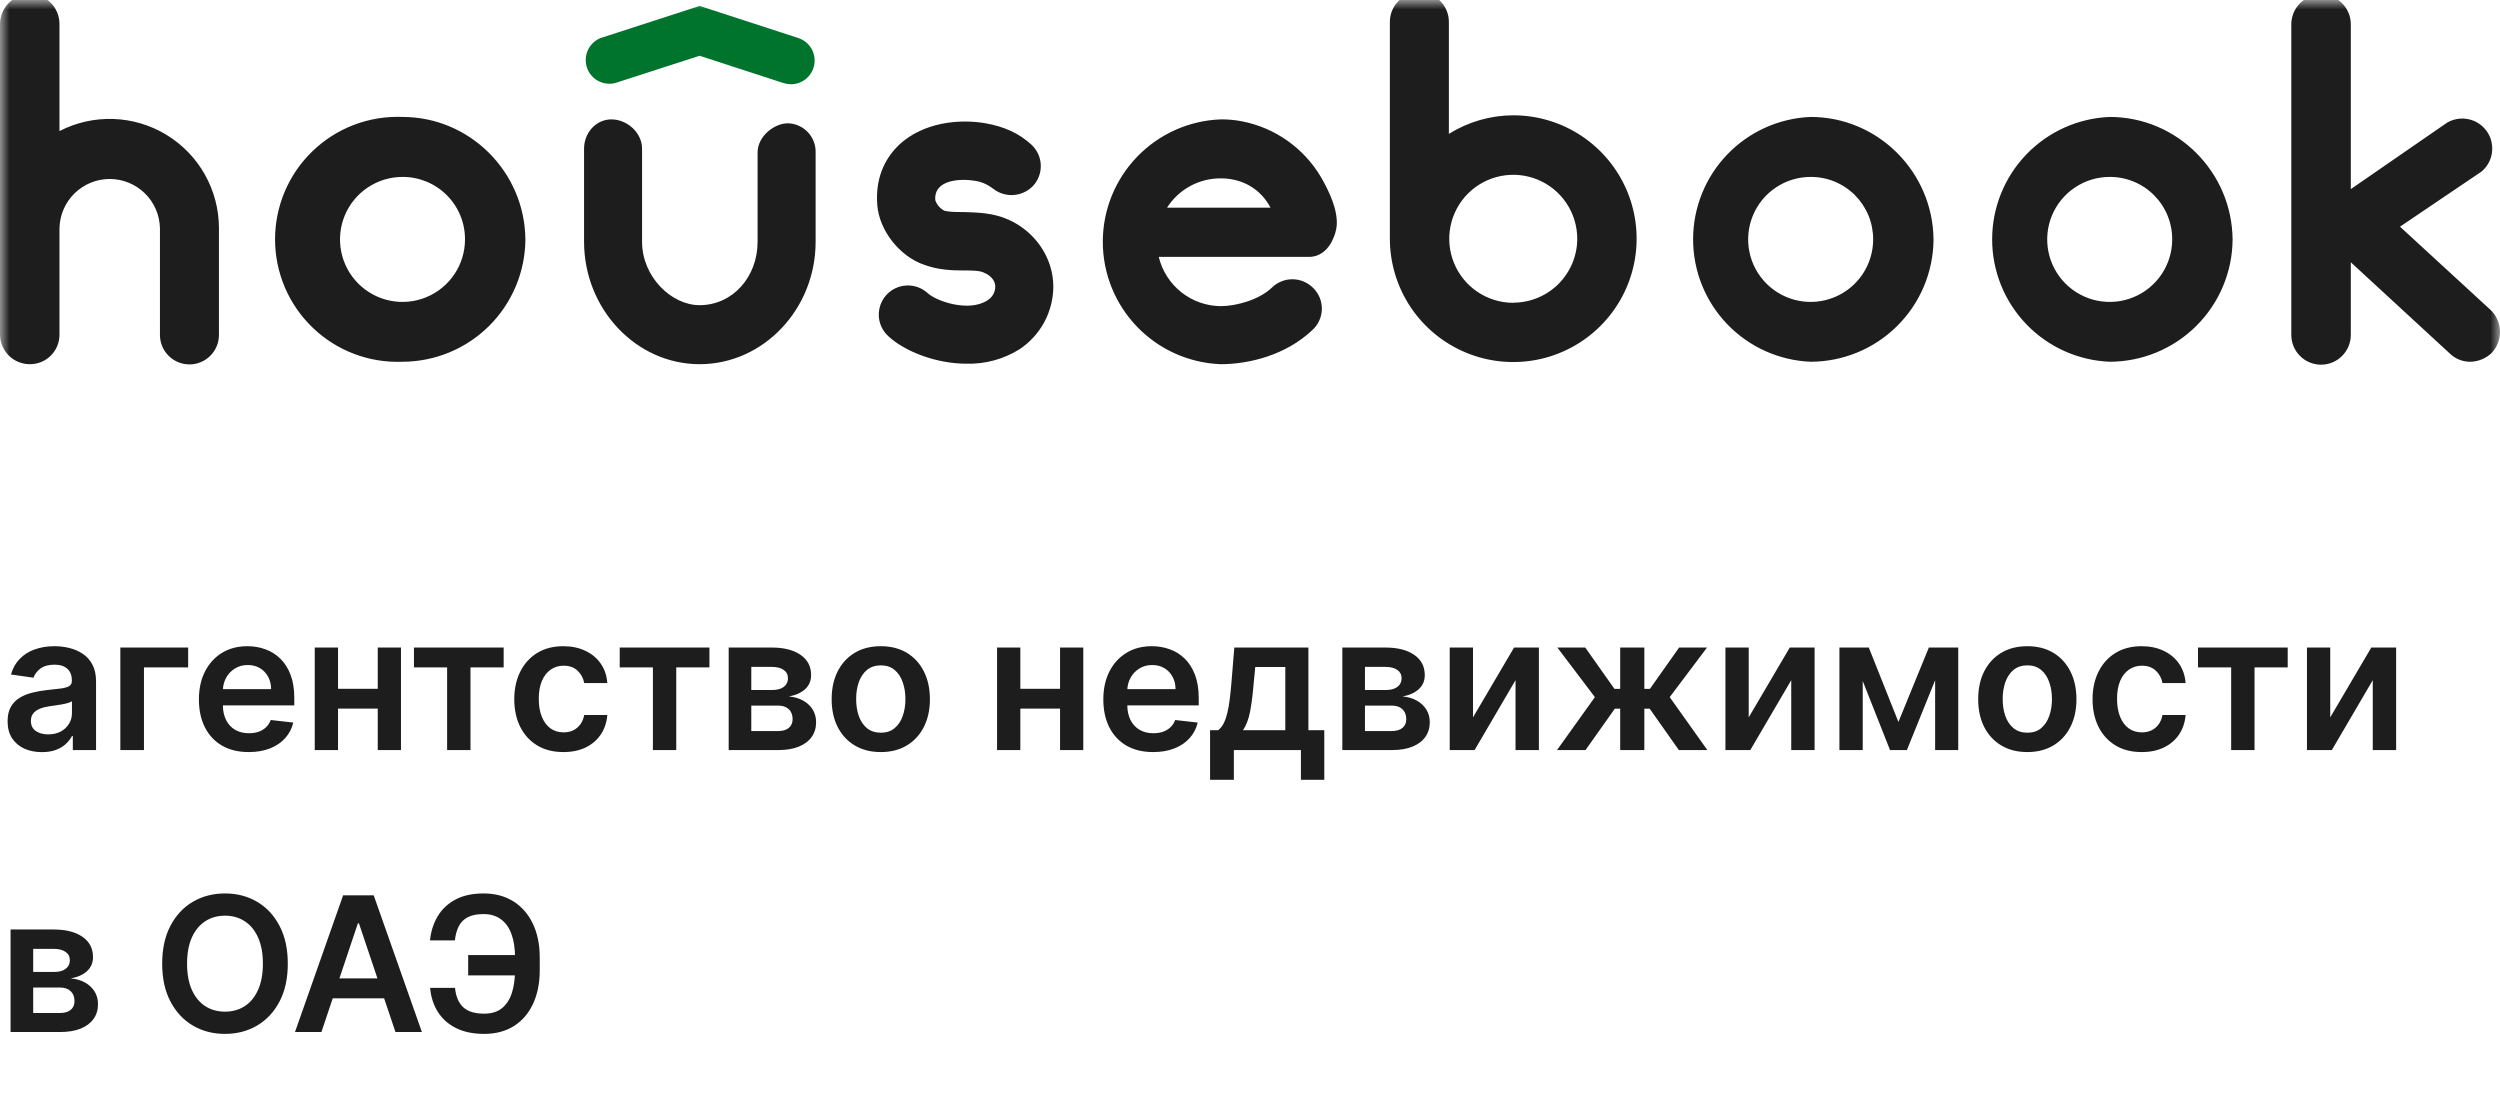
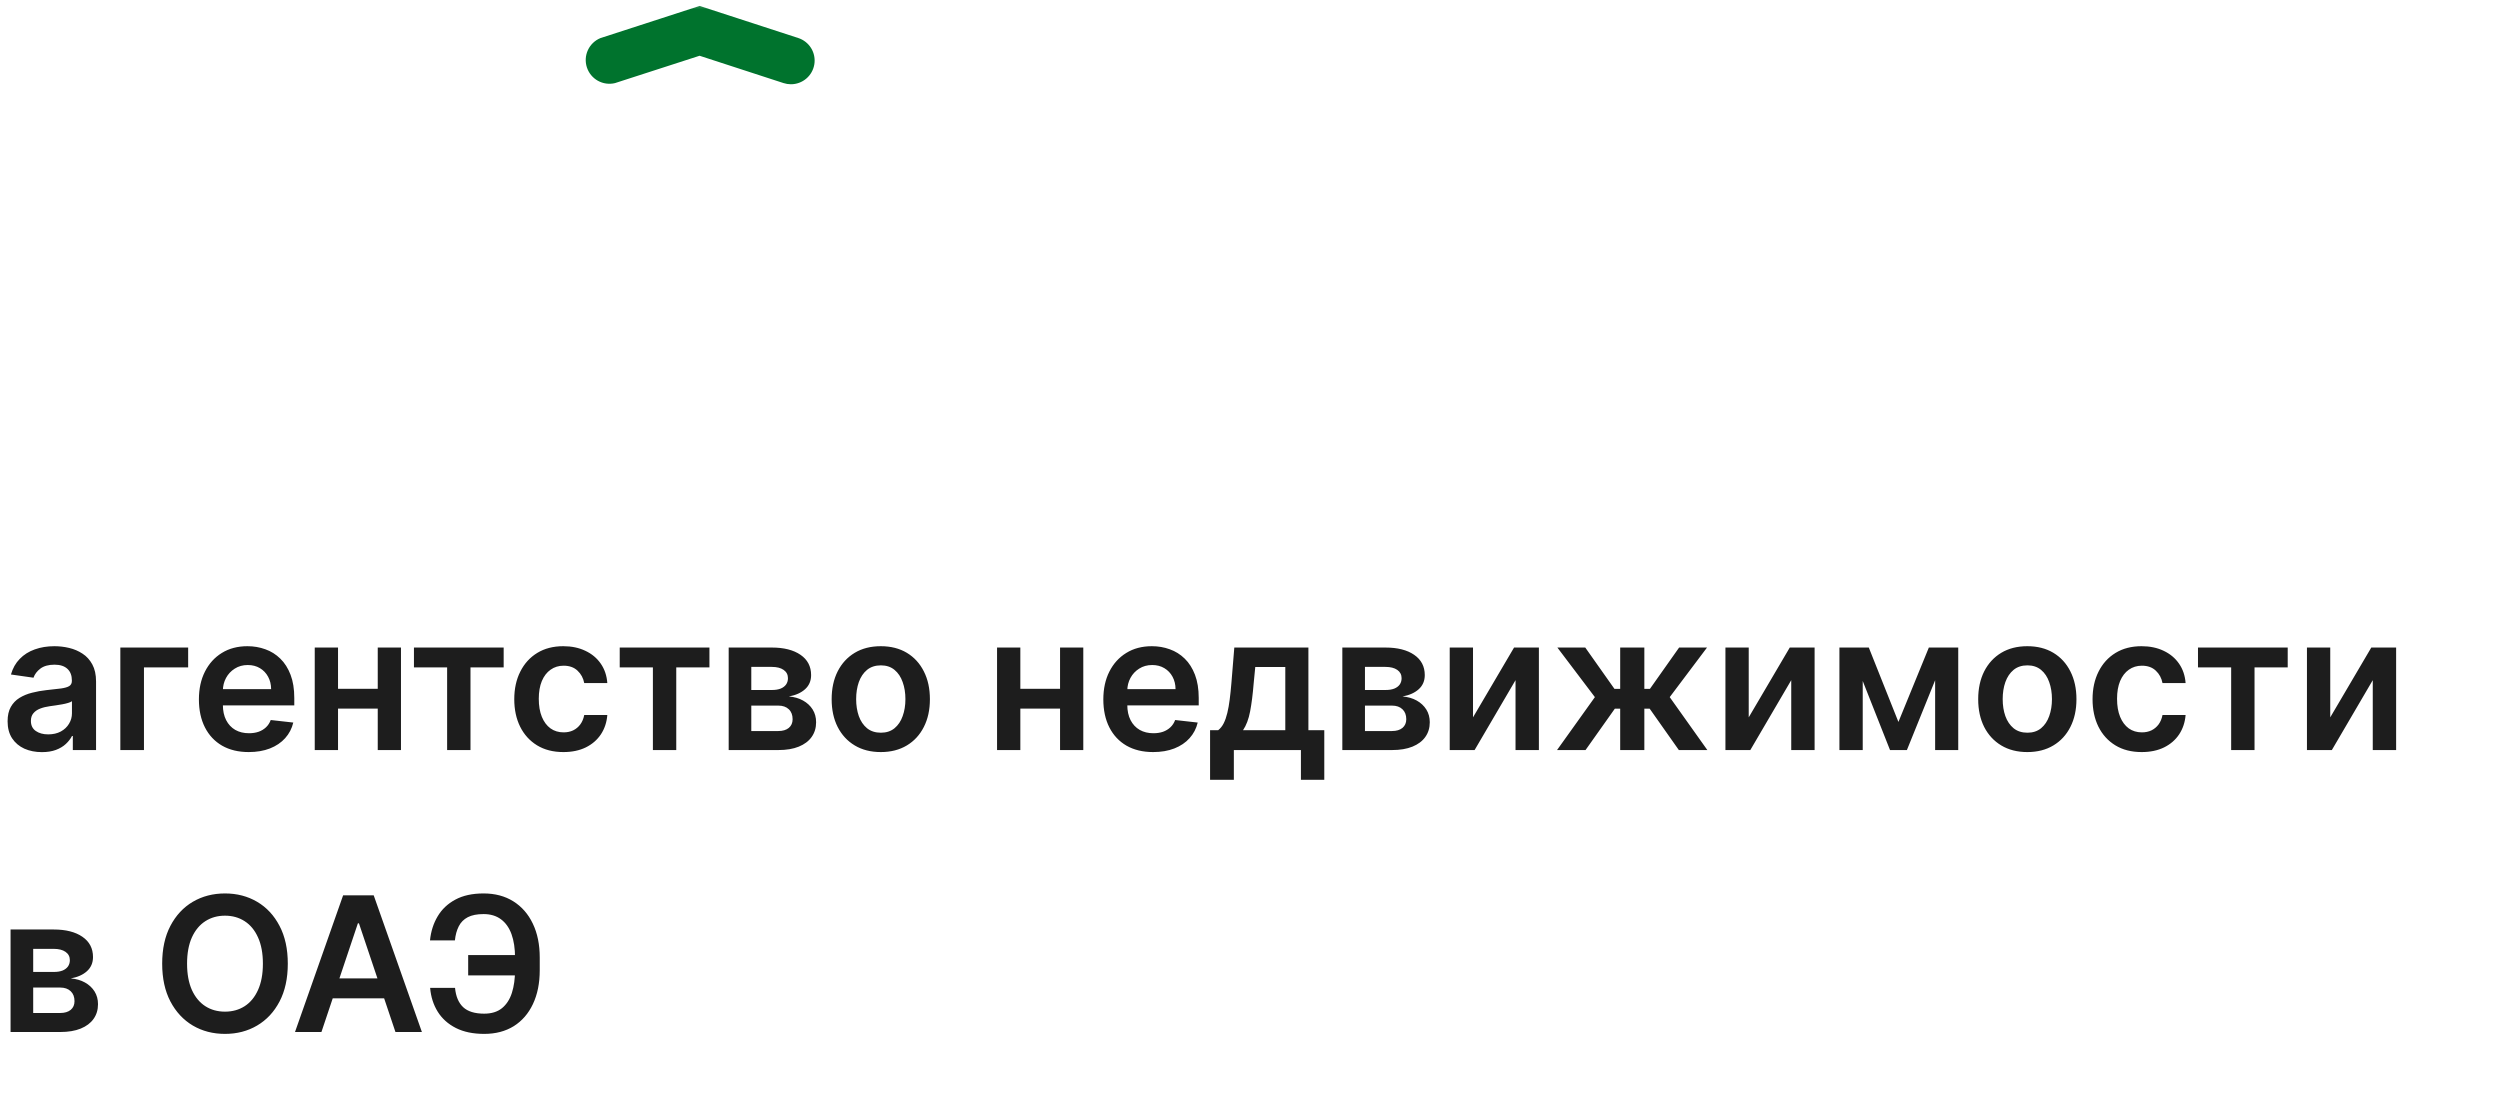
<svg xmlns="http://www.w3.org/2000/svg" width="133" height="59" viewBox="0 0 133 59" fill="none">
  <mask id="mask0_1855_367" style="mask-type:luminance" maskUnits="userSpaceOnUse" x="0" y="0" width="133" height="20">
    <path d="M133 0H0V20H133V0Z" fill="white" />
  </mask>
  <g mask="url(#mask0_1855_367)">
-     <path d="M11.648 17.818C11.648 18.234 11.483 18.633 11.188 18.927C10.894 19.222 10.495 19.387 10.079 19.387C9.663 19.387 9.263 19.222 8.969 18.927C8.675 18.633 8.509 18.234 8.509 17.818V12.136C8.494 11.438 8.205 10.773 7.706 10.284C7.206 9.796 6.535 9.522 5.837 9.522C5.138 9.522 4.467 9.796 3.968 10.284C3.468 10.773 3.18 11.438 3.164 12.136V17.818C3.163 18.024 3.121 18.228 3.041 18.418C2.961 18.608 2.844 18.78 2.697 18.925C2.55 19.07 2.376 19.184 2.185 19.261C1.993 19.338 1.789 19.377 1.583 19.375C1.167 19.375 0.769 19.211 0.473 18.92C0.177 18.629 0.007 18.233 0 17.818V1.266C0.006 0.848 0.175 0.449 0.47 0.154C0.766 -0.142 1.165 -0.31 1.583 -0.315C2.002 -0.314 2.403 -0.147 2.699 0.149C2.996 0.446 3.163 0.847 3.164 1.266V6.974C4.05 6.516 5.039 6.294 6.036 6.329C7.033 6.364 8.004 6.654 8.856 7.173C9.708 7.691 10.412 8.42 10.901 9.289C11.39 10.158 11.647 11.139 11.648 12.136V17.818ZM21.413 19.245C20.536 19.28 19.66 19.138 18.839 18.827C18.018 18.516 17.269 18.042 16.636 17.433C16.002 16.825 15.498 16.096 15.154 15.288C14.81 14.48 14.633 13.611 14.633 12.733C14.633 11.855 14.81 10.986 15.154 10.178C15.498 9.371 16.002 8.641 16.636 8.033C17.269 7.425 18.018 6.951 18.839 6.639C19.66 6.328 20.536 6.186 21.413 6.221C24.993 6.221 27.93 9.147 27.951 12.758C27.934 14.482 27.239 16.13 26.015 17.345C24.791 18.559 23.137 19.242 21.413 19.245ZM21.413 9.412C20.755 9.412 20.113 9.607 19.566 9.973C19.019 10.338 18.593 10.857 18.341 11.465C18.089 12.072 18.024 12.741 18.152 13.386C18.28 14.031 18.597 14.623 19.062 15.088C19.527 15.553 20.119 15.87 20.764 15.998C21.409 16.127 22.078 16.061 22.685 15.809C23.293 15.557 23.812 15.131 24.178 14.584C24.543 14.038 24.738 13.395 24.738 12.737C24.74 12.3 24.655 11.867 24.489 11.463C24.322 11.058 24.078 10.691 23.768 10.382C23.459 10.073 23.092 9.828 22.688 9.661C22.283 9.495 21.85 9.41 21.413 9.412ZM37.221 19.375C33.849 19.375 31.072 16.449 31.072 12.858V7.908C31.072 7.051 31.722 6.351 32.525 6.351C33.355 6.351 34.158 7.051 34.158 7.908V12.862C34.158 14.724 35.716 16.235 37.217 16.235C38.981 16.235 40.304 14.731 40.304 12.862V8.115C40.304 7.232 41.211 6.559 41.912 6.559C42.112 6.564 42.309 6.607 42.491 6.688C42.674 6.769 42.838 6.885 42.976 7.029C43.113 7.174 43.221 7.344 43.292 7.531C43.363 7.717 43.397 7.916 43.391 8.115V12.862C43.393 16.442 40.617 19.375 37.219 19.375H37.221ZM51.419 19.349C49.759 19.349 48.094 18.673 47.243 17.87C46.944 17.59 46.767 17.204 46.752 16.795C46.737 16.386 46.884 15.988 47.161 15.687C47.438 15.385 47.823 15.206 48.231 15.188C48.64 15.169 49.04 15.313 49.343 15.587C49.81 16.028 51.548 16.625 52.535 15.976C52.66 15.9 52.764 15.793 52.837 15.666C52.909 15.539 52.948 15.396 52.95 15.249C52.95 14.886 52.639 14.627 52.379 14.522C52.147 14.389 51.73 14.389 51.264 14.389C50.641 14.389 49.94 14.362 49.214 14.103C47.865 13.662 46.775 12.261 46.672 10.911C46.539 9.278 47.243 8.266 47.84 7.695C49.137 6.498 51.032 6.32 52.406 6.554C53.443 6.735 54.221 7.098 54.87 7.695C55.171 7.972 55.35 8.355 55.369 8.763C55.389 9.171 55.246 9.57 54.973 9.874C54.723 10.142 54.387 10.316 54.023 10.364C53.659 10.413 53.29 10.333 52.978 10.14C52.615 9.874 52.354 9.699 51.887 9.621C51.109 9.488 49.657 9.543 49.759 10.66C49.844 10.891 50.01 11.084 50.226 11.204C50.486 11.281 50.874 11.281 51.29 11.281C51.964 11.307 52.821 11.307 53.676 11.696C55.103 12.345 56.037 13.747 56.037 15.251C56.033 15.909 55.868 16.557 55.556 17.137C55.244 17.716 54.794 18.21 54.247 18.576C53.4 19.107 52.415 19.376 51.416 19.349H51.419ZM69.64 13.667H61.645C61.824 14.408 62.245 15.069 62.842 15.544C63.439 16.019 64.177 16.28 64.94 16.287C65.77 16.287 66.991 15.949 67.664 15.301C67.81 15.158 67.984 15.045 68.174 14.968C68.364 14.892 68.567 14.854 68.772 14.857C68.978 14.859 69.18 14.902 69.368 14.983C69.557 15.064 69.727 15.181 69.87 15.328C70.016 15.473 70.131 15.646 70.209 15.836C70.287 16.027 70.325 16.231 70.323 16.436C70.32 16.642 70.277 16.845 70.194 17.033C70.112 17.222 69.993 17.392 69.844 17.533C68.416 18.908 66.419 19.375 64.94 19.375C63.255 19.311 61.661 18.598 60.492 17.383C59.322 16.169 58.669 14.549 58.669 12.863C58.669 11.177 59.322 9.557 60.492 8.343C61.661 7.128 63.255 6.414 64.94 6.351C65.323 6.347 65.706 6.382 66.082 6.456C66.954 6.627 67.779 6.981 68.504 7.495C69.228 8.009 69.835 8.671 70.285 9.437C70.7 10.165 71.167 11.125 71.115 11.98C71.091 12.242 71.021 12.497 70.906 12.733C70.7 13.225 70.259 13.667 69.636 13.667H69.64ZM62.091 11.047H67.591C67.072 10.061 66.112 9.489 64.944 9.489C64.375 9.486 63.814 9.627 63.315 9.9C62.815 10.172 62.393 10.567 62.087 11.047H62.091ZM96.327 19.245C94.645 19.177 93.055 18.461 91.889 17.247C90.724 16.034 90.073 14.416 90.073 12.733C90.073 11.05 90.724 9.433 91.889 8.219C93.055 7.005 94.645 6.289 96.327 6.221C99.907 6.221 102.837 9.147 102.864 12.758C102.847 14.483 102.151 16.132 100.926 17.346C99.702 18.561 98.047 19.243 96.323 19.245H96.327ZM96.327 9.412C95.669 9.412 95.026 9.607 94.479 9.973C93.933 10.338 93.506 10.857 93.255 11.465C93.003 12.072 92.937 12.741 93.066 13.386C93.194 14.031 93.51 14.623 93.975 15.088C94.441 15.553 95.033 15.87 95.678 15.998C96.323 16.127 96.991 16.061 97.599 15.809C98.207 15.557 98.726 15.131 99.091 14.584C99.457 14.038 99.652 13.395 99.652 12.737C99.653 12.3 99.569 11.866 99.402 11.461C99.235 11.057 98.99 10.69 98.681 10.38C98.371 10.071 98.003 9.826 97.599 9.66C97.194 9.494 96.76 9.41 96.323 9.412H96.327ZM112.236 19.245C110.555 19.177 108.965 18.461 107.799 17.247C106.633 16.034 105.982 14.416 105.982 12.733C105.982 11.05 106.633 9.433 107.799 8.219C108.965 7.005 110.555 6.289 112.236 6.221C115.816 6.221 118.753 9.147 118.774 12.758C118.758 14.483 118.061 16.132 116.836 17.346C115.611 18.561 113.957 19.243 112.232 19.245H112.236ZM112.236 9.412C111.578 9.412 110.936 9.607 110.389 9.973C109.842 10.338 109.416 10.857 109.164 11.465C108.912 12.072 108.847 12.741 108.975 13.386C109.103 14.031 109.42 14.623 109.885 15.088C110.35 15.553 110.942 15.87 111.587 15.998C112.232 16.127 112.901 16.061 113.508 15.809C114.116 15.557 114.635 15.131 115.001 14.584C115.366 14.038 115.561 13.395 115.561 12.737C115.563 12.3 115.478 11.866 115.312 11.461C115.145 11.057 114.9 10.69 114.59 10.38C114.281 10.071 113.913 9.826 113.508 9.66C113.103 9.494 112.67 9.41 112.232 9.412H112.236ZM132.585 18.751C132.275 19.061 131.857 19.238 131.419 19.245C131.024 19.248 130.643 19.1 130.355 18.83L125.063 13.953V17.818C125.063 18.238 124.896 18.64 124.599 18.937C124.302 19.234 123.9 19.401 123.48 19.401C123.06 19.401 122.658 19.234 122.361 18.937C122.064 18.64 121.897 18.238 121.897 17.818V1.293C121.897 0.873 122.064 0.47 122.361 0.173C122.658 -0.123 123.06 -0.29 123.48 -0.29C123.9 -0.29 124.302 -0.123 124.599 0.173C124.896 0.47 125.063 0.873 125.063 1.293V10.061L130.174 6.533C130.518 6.327 130.928 6.258 131.321 6.341C131.714 6.423 132.062 6.651 132.294 6.979C132.527 7.306 132.627 7.709 132.576 8.108C132.524 8.506 132.324 8.87 132.016 9.128L127.68 12.059L132.505 16.494C132.809 16.787 132.986 17.186 133 17.608C133.014 18.029 132.863 18.439 132.58 18.751H132.585ZM80.505 6.134C79.294 6.138 78.108 6.481 77.08 7.122V1.162C77.08 0.746 76.915 0.347 76.621 0.052C76.326 -0.242 75.927 -0.407 75.511 -0.407C75.094 -0.407 74.695 -0.242 74.401 0.052C74.107 0.347 73.941 0.746 73.941 1.162V12.697C73.941 13.995 74.326 15.264 75.047 16.344C75.769 17.423 76.794 18.264 77.993 18.761C79.192 19.258 80.512 19.388 81.785 19.135C83.059 18.881 84.228 18.256 85.146 17.338C86.064 16.421 86.689 15.251 86.942 13.978C87.196 12.704 87.066 11.385 86.569 10.185C86.072 8.986 85.231 7.961 84.151 7.24C83.072 6.519 81.803 6.134 80.505 6.134ZM80.505 16.109C79.832 16.109 79.173 15.909 78.613 15.535C78.053 15.161 77.617 14.629 77.359 14.007C77.102 13.385 77.034 12.7 77.165 12.04C77.297 11.379 77.621 10.773 78.097 10.296C78.573 9.82 79.18 9.496 79.841 9.365C80.501 9.233 81.186 9.301 81.808 9.558C82.43 9.816 82.962 10.252 83.336 10.812C83.71 11.372 83.91 12.03 83.91 12.704C83.908 13.606 83.548 14.47 82.91 15.107C82.272 15.744 81.407 16.102 80.505 16.102V16.109Z" fill="#1D1D1D" />
    <path d="M42.075 4.482C41.942 4.482 41.811 4.461 41.685 4.42L37.218 2.966L32.718 4.421C32.409 4.496 32.083 4.451 31.806 4.296C31.529 4.14 31.32 3.886 31.222 3.584C31.124 3.281 31.143 2.953 31.277 2.664C31.41 2.376 31.648 2.148 31.942 2.027L37.22 0.315L42.466 2.022C42.752 2.114 42.995 2.306 43.153 2.562C43.31 2.818 43.37 3.122 43.323 3.419C43.276 3.716 43.124 3.987 42.895 4.181C42.666 4.376 42.375 4.483 42.075 4.482Z" fill="#00732D" />
  </g>
  <path d="M2.23 40.013C1.884 40.013 1.573 39.952 1.296 39.829C1.021 39.703 0.803 39.519 0.642 39.275C0.484 39.031 0.404 38.73 0.404 38.373C0.404 38.065 0.461 37.81 0.575 37.609C0.688 37.408 0.843 37.247 1.04 37.126C1.236 37.006 1.458 36.914 1.704 36.853C1.953 36.789 2.209 36.743 2.475 36.714C2.794 36.681 3.053 36.652 3.252 36.626C3.451 36.597 3.596 36.555 3.686 36.498C3.778 36.439 3.824 36.347 3.824 36.224V36.203C3.824 35.935 3.745 35.728 3.586 35.582C3.428 35.435 3.199 35.361 2.901 35.361C2.586 35.361 2.336 35.43 2.151 35.567C1.969 35.705 1.846 35.867 1.782 36.054L0.582 35.883C0.677 35.552 0.833 35.275 1.051 35.053C1.268 34.828 1.535 34.66 1.85 34.548C2.164 34.435 2.512 34.378 2.894 34.378C3.156 34.378 3.418 34.408 3.678 34.47C3.939 34.532 4.177 34.633 4.392 34.776C4.608 34.915 4.78 35.106 4.911 35.347C5.043 35.589 5.11 35.891 5.11 36.253V39.903H3.874V39.154H3.831C3.753 39.306 3.643 39.448 3.501 39.58C3.361 39.71 3.185 39.816 2.972 39.896C2.761 39.974 2.514 40.013 2.23 40.013ZM2.563 39.069C2.821 39.069 3.045 39.018 3.235 38.916C3.424 38.812 3.57 38.675 3.671 38.504C3.776 38.334 3.828 38.148 3.828 37.947V37.304C3.787 37.337 3.719 37.368 3.622 37.396C3.527 37.425 3.42 37.45 3.302 37.471C3.184 37.492 3.066 37.511 2.95 37.528C2.834 37.544 2.734 37.558 2.649 37.57C2.457 37.596 2.285 37.639 2.134 37.698C1.982 37.757 1.863 37.84 1.775 37.947C1.687 38.051 1.644 38.186 1.644 38.352C1.644 38.588 1.73 38.767 1.903 38.888C2.076 39.008 2.296 39.069 2.563 39.069ZM10.01 34.449V35.504H7.659V39.903H6.402V34.449H10.01ZM13.231 40.01C12.684 40.01 12.212 39.896 11.814 39.669C11.419 39.439 11.115 39.115 10.902 38.696C10.688 38.275 10.582 37.779 10.582 37.208C10.582 36.647 10.688 36.154 10.902 35.731C11.117 35.305 11.418 34.973 11.803 34.736C12.189 34.497 12.643 34.378 13.164 34.378C13.5 34.378 13.817 34.432 14.115 34.541C14.416 34.648 14.681 34.813 14.911 35.038C15.143 35.263 15.325 35.55 15.458 35.898C15.59 36.243 15.656 36.655 15.656 37.133V37.528H11.186V36.661H14.424C14.422 36.415 14.369 36.196 14.264 36.004C14.16 35.81 14.015 35.657 13.828 35.546C13.643 35.435 13.428 35.379 13.181 35.379C12.918 35.379 12.688 35.443 12.489 35.571C12.29 35.696 12.135 35.862 12.024 36.068C11.915 36.272 11.859 36.495 11.857 36.739V37.496C11.857 37.813 11.915 38.085 12.031 38.312C12.147 38.537 12.309 38.71 12.517 38.831C12.726 38.949 12.969 39.008 13.249 39.008C13.436 39.008 13.605 38.982 13.757 38.93C13.908 38.876 14.04 38.797 14.151 38.692C14.262 38.588 14.346 38.459 14.403 38.305L15.603 38.44C15.527 38.758 15.383 39.035 15.17 39.271C14.959 39.506 14.689 39.688 14.36 39.818C14.031 39.946 13.655 40.01 13.231 40.01ZM20.49 36.643V37.698H17.586V36.643H20.49ZM17.983 34.449V39.903H16.744V34.449H17.983ZM21.332 34.449V39.903H20.096V34.449H21.332ZM22.022 35.504V34.449H26.795V35.504H25.03V39.903H23.787V35.504H22.022ZM29.973 40.01C29.428 40.01 28.961 39.89 28.57 39.651C28.182 39.412 27.882 39.082 27.672 38.66C27.463 38.237 27.359 37.749 27.359 37.197C27.359 36.643 27.466 36.154 27.679 35.731C27.892 35.305 28.193 34.973 28.581 34.736C28.971 34.497 29.433 34.378 29.966 34.378C30.409 34.378 30.8 34.459 31.141 34.623C31.485 34.784 31.758 35.012 31.962 35.308C32.165 35.602 32.281 35.945 32.309 36.338H31.081C31.031 36.075 30.913 35.856 30.726 35.681C30.541 35.504 30.294 35.415 29.983 35.415C29.721 35.415 29.49 35.486 29.291 35.628C29.092 35.767 28.937 35.969 28.826 36.231C28.717 36.494 28.663 36.809 28.663 37.176C28.663 37.548 28.717 37.867 28.826 38.135C28.935 38.4 29.087 38.605 29.284 38.749C29.483 38.891 29.716 38.962 29.983 38.962C30.173 38.962 30.342 38.927 30.491 38.856C30.643 38.782 30.77 38.677 30.871 38.54C30.973 38.402 31.043 38.236 31.081 38.039H32.309C32.279 38.425 32.165 38.767 31.969 39.065C31.772 39.361 31.505 39.593 31.166 39.761C30.828 39.927 30.43 40.01 29.973 40.01ZM32.969 35.504V34.449H37.742V35.504H35.977V39.903H34.734V35.504H32.969ZM38.766 39.903V34.449H41.056C41.702 34.449 42.212 34.578 42.587 34.836C42.963 35.094 43.151 35.454 43.151 35.915C43.151 36.221 43.045 36.471 42.831 36.665C42.621 36.856 42.333 36.986 41.969 37.052C42.255 37.075 42.506 37.148 42.721 37.268C42.939 37.389 43.11 37.548 43.233 37.744C43.356 37.941 43.417 38.167 43.417 38.422C43.417 38.723 43.338 38.985 43.179 39.207C43.023 39.428 42.795 39.599 42.494 39.722C42.196 39.843 41.834 39.903 41.407 39.903H38.766ZM39.969 38.891H41.407C41.644 38.891 41.83 38.836 41.965 38.724C42.1 38.611 42.167 38.457 42.167 38.263C42.167 38.038 42.1 37.861 41.965 37.734C41.83 37.603 41.644 37.538 41.407 37.538H39.969V38.891ZM39.969 36.707H41.081C41.256 36.707 41.406 36.682 41.532 36.633C41.657 36.581 41.753 36.508 41.819 36.416C41.886 36.321 41.919 36.209 41.919 36.079C41.919 35.892 41.842 35.745 41.688 35.638C41.537 35.532 41.326 35.479 41.056 35.479H39.969V36.707ZM46.858 40.01C46.325 40.01 45.863 39.893 45.473 39.658C45.082 39.424 44.779 39.096 44.564 38.675C44.35 38.253 44.244 37.761 44.244 37.197C44.244 36.634 44.35 36.14 44.564 35.717C44.779 35.293 45.082 34.964 45.473 34.729C45.863 34.495 46.325 34.378 46.858 34.378C47.39 34.378 47.852 34.495 48.243 34.729C48.633 34.964 48.935 35.293 49.148 35.717C49.364 36.14 49.471 36.634 49.471 37.197C49.471 37.761 49.364 38.253 49.148 38.675C48.935 39.096 48.633 39.424 48.243 39.658C47.852 39.893 47.39 40.01 46.858 40.01ZM46.865 38.98C47.154 38.98 47.395 38.901 47.589 38.742C47.783 38.581 47.928 38.366 48.022 38.096C48.12 37.826 48.168 37.525 48.168 37.194C48.168 36.86 48.12 36.558 48.022 36.288C47.928 36.016 47.783 35.799 47.589 35.638C47.395 35.477 47.154 35.397 46.865 35.397C46.569 35.397 46.323 35.477 46.126 35.638C45.932 35.799 45.786 36.016 45.689 36.288C45.595 36.558 45.547 36.86 45.547 37.194C45.547 37.525 45.595 37.826 45.689 38.096C45.786 38.366 45.932 38.581 46.126 38.742C46.323 38.901 46.569 38.98 46.865 38.98ZM56.789 36.643V37.698H53.884V36.643H56.789ZM54.282 34.449V39.903H53.043V34.449H54.282ZM57.631 34.449V39.903H56.395V34.449H57.631ZM61.346 40.01C60.799 40.01 60.327 39.896 59.929 39.669C59.534 39.439 59.23 39.115 59.017 38.696C58.804 38.275 58.697 37.779 58.697 37.208C58.697 36.647 58.804 36.154 59.017 35.731C59.232 35.305 59.533 34.973 59.919 34.736C60.305 34.497 60.758 34.378 61.279 34.378C61.615 34.378 61.932 34.432 62.23 34.541C62.531 34.648 62.796 34.813 63.026 35.038C63.258 35.263 63.44 35.55 63.573 35.898C63.705 36.243 63.772 36.655 63.772 37.133V37.528H59.301V36.661H62.539C62.537 36.415 62.484 36.196 62.38 36.004C62.276 35.81 62.13 35.657 61.943 35.546C61.758 35.435 61.543 35.379 61.297 35.379C61.034 35.379 60.803 35.443 60.604 35.571C60.405 35.696 60.25 35.862 60.139 36.068C60.03 36.272 59.974 36.495 59.972 36.739V37.496C59.972 37.813 60.03 38.085 60.146 38.312C60.262 38.537 60.424 38.71 60.633 38.831C60.841 38.949 61.085 39.008 61.364 39.008C61.551 39.008 61.72 38.982 61.872 38.93C62.023 38.876 62.155 38.797 62.266 38.692C62.377 38.588 62.461 38.459 62.518 38.305L63.718 38.44C63.643 38.758 63.498 39.035 63.285 39.271C63.075 39.506 62.805 39.688 62.475 39.818C62.147 39.946 61.77 40.01 61.346 40.01ZM64.376 41.487V38.845H64.809C64.925 38.755 65.023 38.633 65.101 38.479C65.179 38.323 65.243 38.14 65.293 37.929C65.345 37.716 65.387 37.478 65.42 37.215C65.454 36.95 65.483 36.665 65.509 36.359L65.665 34.449H69.607V38.845H70.452V41.487H69.209V39.903H65.641V41.487H64.376ZM66.13 38.845H68.378V35.486H66.78L66.695 36.359C66.648 36.937 66.585 37.432 66.507 37.844C66.429 38.256 66.303 38.589 66.13 38.845ZM71.412 39.903V34.449H73.702C74.349 34.449 74.859 34.578 75.233 34.836C75.609 35.094 75.798 35.454 75.798 35.915C75.798 36.221 75.691 36.471 75.478 36.665C75.267 36.856 74.98 36.986 74.615 37.052C74.901 37.075 75.153 37.148 75.368 37.268C75.586 37.389 75.756 37.548 75.879 37.744C76.002 37.941 76.064 38.167 76.064 38.422C76.064 38.723 75.985 38.985 75.826 39.207C75.67 39.428 75.441 39.599 75.141 39.722C74.842 39.843 74.48 39.903 74.054 39.903H71.412ZM72.616 38.891H74.054C74.291 38.891 74.477 38.836 74.612 38.724C74.746 38.611 74.814 38.457 74.814 38.263C74.814 38.038 74.746 37.861 74.612 37.734C74.477 37.603 74.291 37.538 74.054 37.538H72.616V38.891ZM72.616 36.707H73.727C73.903 36.707 74.053 36.682 74.178 36.633C74.304 36.581 74.4 36.508 74.466 36.416C74.532 36.321 74.565 36.209 74.565 36.079C74.565 35.892 74.488 35.745 74.335 35.638C74.183 35.532 73.972 35.479 73.702 35.479H72.616V36.707ZM78.364 38.163L80.548 34.449H81.869V39.903H80.626V36.185L78.449 39.903H77.125V34.449H78.364V38.163ZM82.834 39.903L84.848 37.087L82.852 34.449H84.336L85.888 36.647H86.194V34.449H87.479V36.647H87.777L89.329 34.449H90.814L88.829 37.087L90.831 39.903H89.315L87.763 37.702H87.479V39.903H86.194V37.702H85.909L84.35 39.903H82.834ZM93.032 38.163L95.216 34.449H96.537V39.903H95.294V36.185L93.117 39.903H91.793V34.449H93.032V38.163ZM100.996 38.408L102.615 34.449H103.652L101.447 39.903H100.549L98.394 34.449H99.42L100.996 38.408ZM99.097 34.449V39.903H97.857V34.449H99.097ZM102.949 39.903V34.449H104.178V39.903H102.949ZM107.853 40.01C107.321 40.01 106.859 39.893 106.468 39.658C106.078 39.424 105.775 39.096 105.559 38.675C105.346 38.253 105.24 37.761 105.24 37.197C105.24 36.634 105.346 36.14 105.559 35.717C105.775 35.293 106.078 34.964 106.468 34.729C106.859 34.495 107.321 34.378 107.853 34.378C108.386 34.378 108.848 34.495 109.238 34.729C109.629 34.964 109.931 35.293 110.144 35.717C110.359 36.14 110.467 36.634 110.467 37.197C110.467 37.761 110.359 38.253 110.144 38.675C109.931 39.096 109.629 39.424 109.238 39.658C108.848 39.893 108.386 40.01 107.853 40.01ZM107.86 38.98C108.149 38.98 108.391 38.901 108.585 38.742C108.779 38.581 108.923 38.366 109.018 38.096C109.115 37.826 109.164 37.525 109.164 37.194C109.164 36.86 109.115 36.558 109.018 36.288C108.923 36.016 108.779 35.799 108.585 35.638C108.391 35.477 108.149 35.397 107.86 35.397C107.564 35.397 107.318 35.477 107.122 35.638C106.928 35.799 106.782 36.016 106.685 36.288C106.59 36.558 106.543 36.86 106.543 37.194C106.543 37.525 106.59 37.826 106.685 38.096C106.782 38.366 106.928 38.581 107.122 38.742C107.318 38.901 107.564 38.98 107.86 38.98ZM113.937 40.01C113.393 40.01 112.925 39.89 112.535 39.651C112.146 39.412 111.847 39.082 111.636 38.66C111.428 38.237 111.324 37.749 111.324 37.197C111.324 36.643 111.43 36.154 111.643 35.731C111.856 35.305 112.157 34.973 112.545 34.736C112.936 34.497 113.397 34.378 113.93 34.378C114.373 34.378 114.765 34.459 115.106 34.623C115.449 34.784 115.722 35.012 115.926 35.308C116.129 35.602 116.245 35.945 116.274 36.338H115.045C114.995 36.075 114.877 35.856 114.69 35.681C114.505 35.504 114.258 35.415 113.948 35.415C113.685 35.415 113.454 35.486 113.255 35.628C113.057 35.767 112.901 35.969 112.79 36.231C112.681 36.494 112.627 36.809 112.627 37.176C112.627 37.548 112.681 37.867 112.79 38.135C112.899 38.4 113.052 38.605 113.248 38.749C113.447 38.891 113.68 38.962 113.948 38.962C114.137 38.962 114.307 38.927 114.456 38.856C114.607 38.782 114.734 38.677 114.836 38.54C114.937 38.402 115.007 38.236 115.045 38.039H116.274C116.243 38.425 116.129 38.767 115.933 39.065C115.736 39.361 115.469 39.593 115.13 39.761C114.792 39.927 114.394 40.01 113.937 40.01ZM116.933 35.504V34.449H121.706V35.504H119.941V39.903H118.698V35.504H116.933ZM123.969 38.163L126.153 34.449H127.474V39.903H126.231V36.185L124.054 39.903H122.73V34.449H123.969V38.163ZM0.562 54.903V49.449H2.853C3.499 49.449 4.009 49.578 4.383 49.836C4.76 50.094 4.948 50.454 4.948 50.915C4.948 51.221 4.841 51.471 4.628 51.665C4.418 51.856 4.13 51.986 3.765 52.052C4.052 52.075 4.303 52.148 4.518 52.268C4.736 52.389 4.907 52.548 5.03 52.744C5.153 52.941 5.214 53.167 5.214 53.422C5.214 53.723 5.135 53.985 4.976 54.207C4.82 54.428 4.592 54.599 4.291 54.722C3.993 54.843 3.63 54.903 3.204 54.903H0.562ZM1.766 53.891H3.204C3.441 53.891 3.627 53.836 3.762 53.724C3.897 53.611 3.964 53.457 3.964 53.263C3.964 53.038 3.897 52.861 3.762 52.734C3.627 52.603 3.441 52.538 3.204 52.538H1.766V53.891ZM1.766 51.707H2.878C3.053 51.707 3.203 51.682 3.329 51.633C3.454 51.581 3.55 51.508 3.616 51.416C3.683 51.321 3.716 51.209 3.716 51.079C3.716 50.892 3.639 50.745 3.485 50.638C3.333 50.532 3.123 50.479 2.853 50.479H1.766V51.707ZM15.311 51.267C15.311 52.051 15.164 52.722 14.871 53.281C14.58 53.837 14.182 54.263 13.678 54.559C13.176 54.855 12.606 55.003 11.97 55.003C11.333 55.003 10.762 54.855 10.258 54.559C9.756 54.261 9.358 53.833 9.065 53.277C8.773 52.718 8.628 52.048 8.628 51.267C8.628 50.483 8.773 49.813 9.065 49.257C9.358 48.698 9.756 48.271 10.258 47.975C10.762 47.679 11.333 47.531 11.97 47.531C12.606 47.531 13.176 47.679 13.678 47.975C14.182 48.271 14.58 48.698 14.871 49.257C15.164 49.813 15.311 50.483 15.311 51.267ZM13.986 51.267C13.986 50.715 13.9 50.25 13.727 49.871C13.557 49.49 13.32 49.203 13.017 49.008C12.714 48.812 12.365 48.714 11.97 48.714C11.574 48.714 11.225 48.812 10.922 49.008C10.619 49.203 10.381 49.49 10.208 49.871C10.038 50.25 9.952 50.715 9.952 51.267C9.952 51.819 10.038 52.285 10.208 52.666C10.381 53.045 10.619 53.333 10.922 53.529C11.225 53.723 11.574 53.82 11.97 53.82C12.365 53.82 12.714 53.723 13.017 53.529C13.32 53.333 13.557 53.045 13.727 52.666C13.9 52.285 13.986 51.819 13.986 51.267ZM17.1 54.903H15.694L18.254 47.631H19.881L22.445 54.903H21.038L19.096 49.122H19.039L17.1 54.903ZM17.146 52.052H20.981V53.11H17.146V52.052ZM27.993 50.809V51.892H24.907V50.809H27.993ZM22.883 52.556H24.208C24.25 53.006 24.393 53.347 24.637 53.579C24.884 53.811 25.258 53.927 25.759 53.927C26.148 53.927 26.463 53.83 26.704 53.636C26.945 53.439 27.122 53.167 27.233 52.819C27.344 52.471 27.4 52.066 27.4 51.604V50.944C27.4 50.459 27.337 50.043 27.212 49.697C27.086 49.352 26.899 49.088 26.651 48.906C26.402 48.721 26.094 48.629 25.727 48.629C25.38 48.629 25.099 48.684 24.886 48.795C24.673 48.907 24.513 49.068 24.407 49.278C24.3 49.487 24.231 49.736 24.201 50.028H22.876C22.923 49.554 23.058 49.129 23.281 48.753C23.503 48.376 23.817 48.079 24.222 47.861C24.627 47.641 25.128 47.531 25.727 47.531C26.336 47.531 26.863 47.671 27.308 47.95C27.755 48.23 28.101 48.625 28.345 49.136C28.591 49.648 28.714 50.249 28.714 50.94V51.615C28.714 52.306 28.593 52.906 28.352 53.415C28.113 53.922 27.773 54.314 27.333 54.591C26.892 54.865 26.368 55.003 25.759 55.003C25.17 55.003 24.668 54.899 24.254 54.69C23.84 54.48 23.517 54.191 23.288 53.824C23.058 53.455 22.923 53.032 22.883 52.556Z" fill="#1D1D1D" />
</svg>